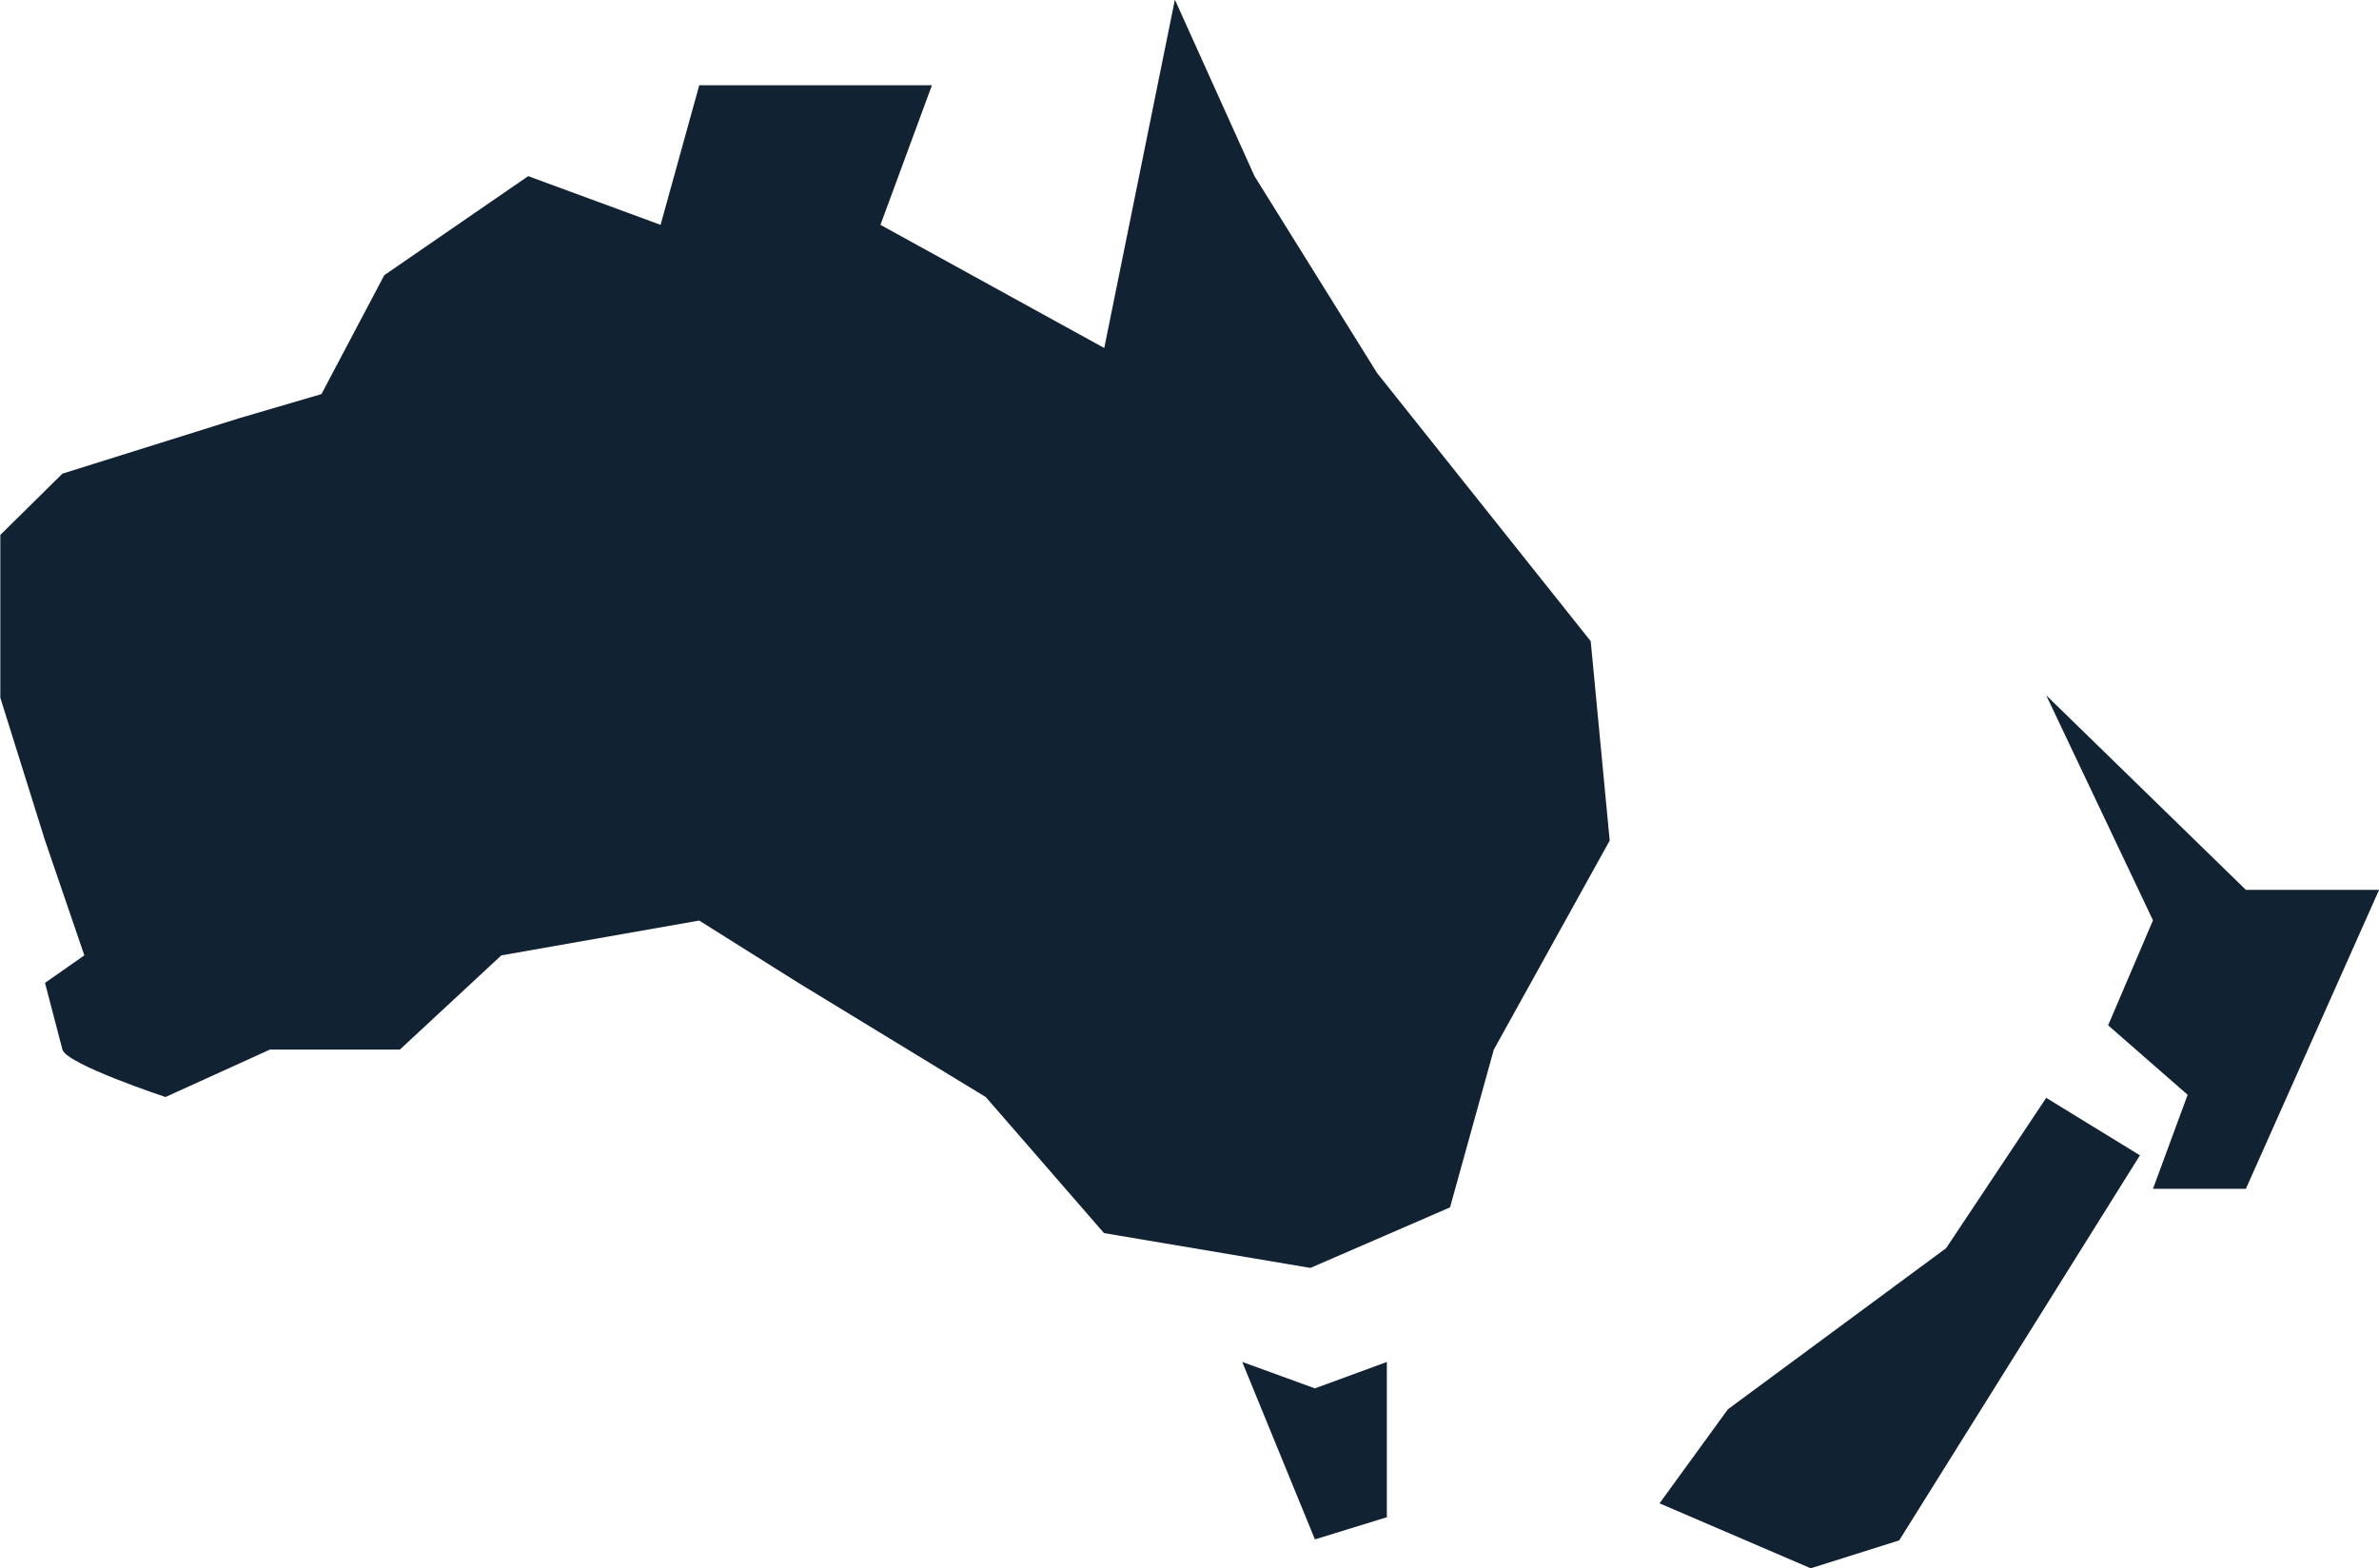
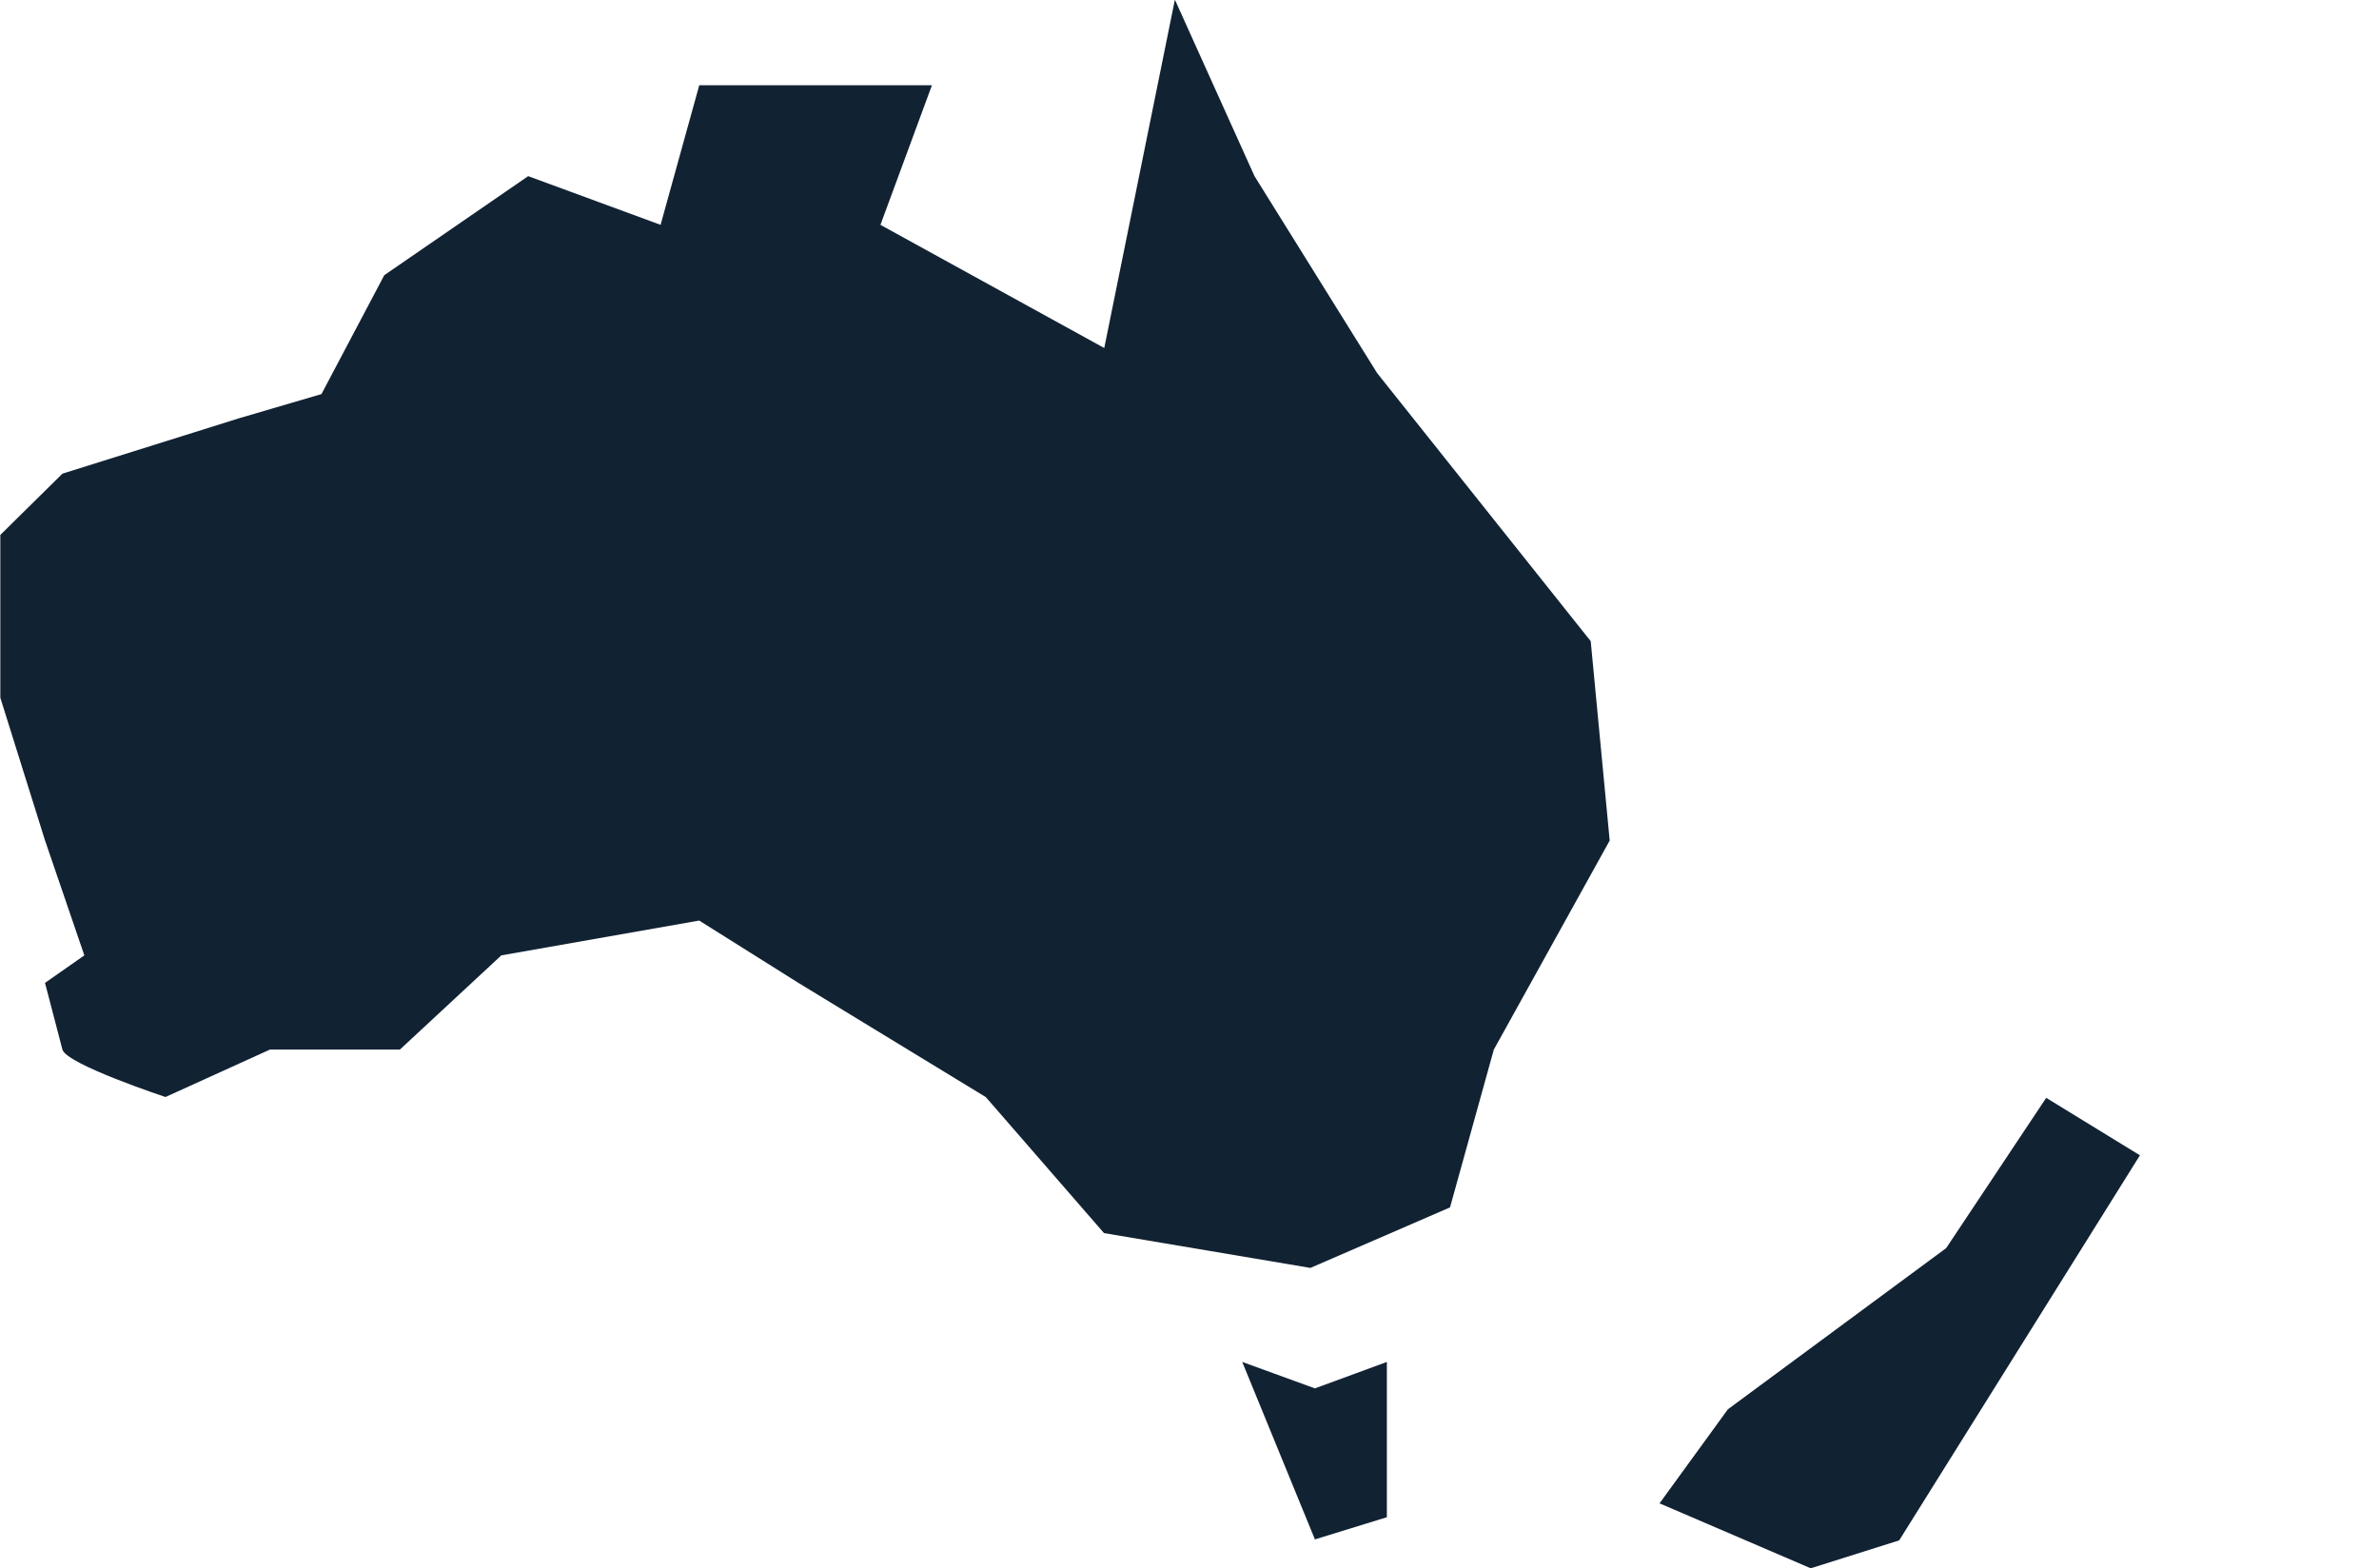
<svg xmlns="http://www.w3.org/2000/svg" id="Group_43" data-name="Group 43" width="28.966" height="19.094" viewBox="0 0 28.966 19.094">
  <path id="Path_30" data-name="Path 30" d="M4478.556,16288.294l.471-1.7h2.833l-.627,1.7,2.725,1.5.86-4.242.969,2.148,1.494,2.4,2.6,3.264.231,2.428-1.411,2.546-.533,1.921-1.7.737-2.513-.424-1.439-1.656-2.282-1.391-1.208-.759-2.409.424-1.235,1.147H4473.8l-1.272.578s-1.209-.4-1.255-.578-.212-.812-.212-.812l.479-.335-.479-1.4-.544-1.737v-1.983l.756-.746,2.149-.674,1.005-.295.765-1.448,1.752-1.206Z" transform="translate(-4470.513 -16285.556)" fill="#123" />
  <path id="Path_31" data-name="Path 31" d="M4907.492,16747.2l.885.322.876-.322v1.891l-.876.27Z" transform="translate(-4892.367 -16730.615)" fill="#123" />
-   <path id="Path_32" data-name="Path 32" d="M5111.165,16696.365l2.431,2.369h1.622l-1.622,3.641h-1.131l.422-1.145-.968-.846.546-1.279Z" transform="translate(-5086.251 -16687.898)" fill="#123" />
  <path id="Path_33" data-name="Path 33" d="M5024.533,16791.51l1.141.7-2.931,4.689-1.077.34-1.841-.791.832-1.145,2.658-1.963Z" transform="translate(-4999.619 -16778.141)" fill="#123" />
</svg>